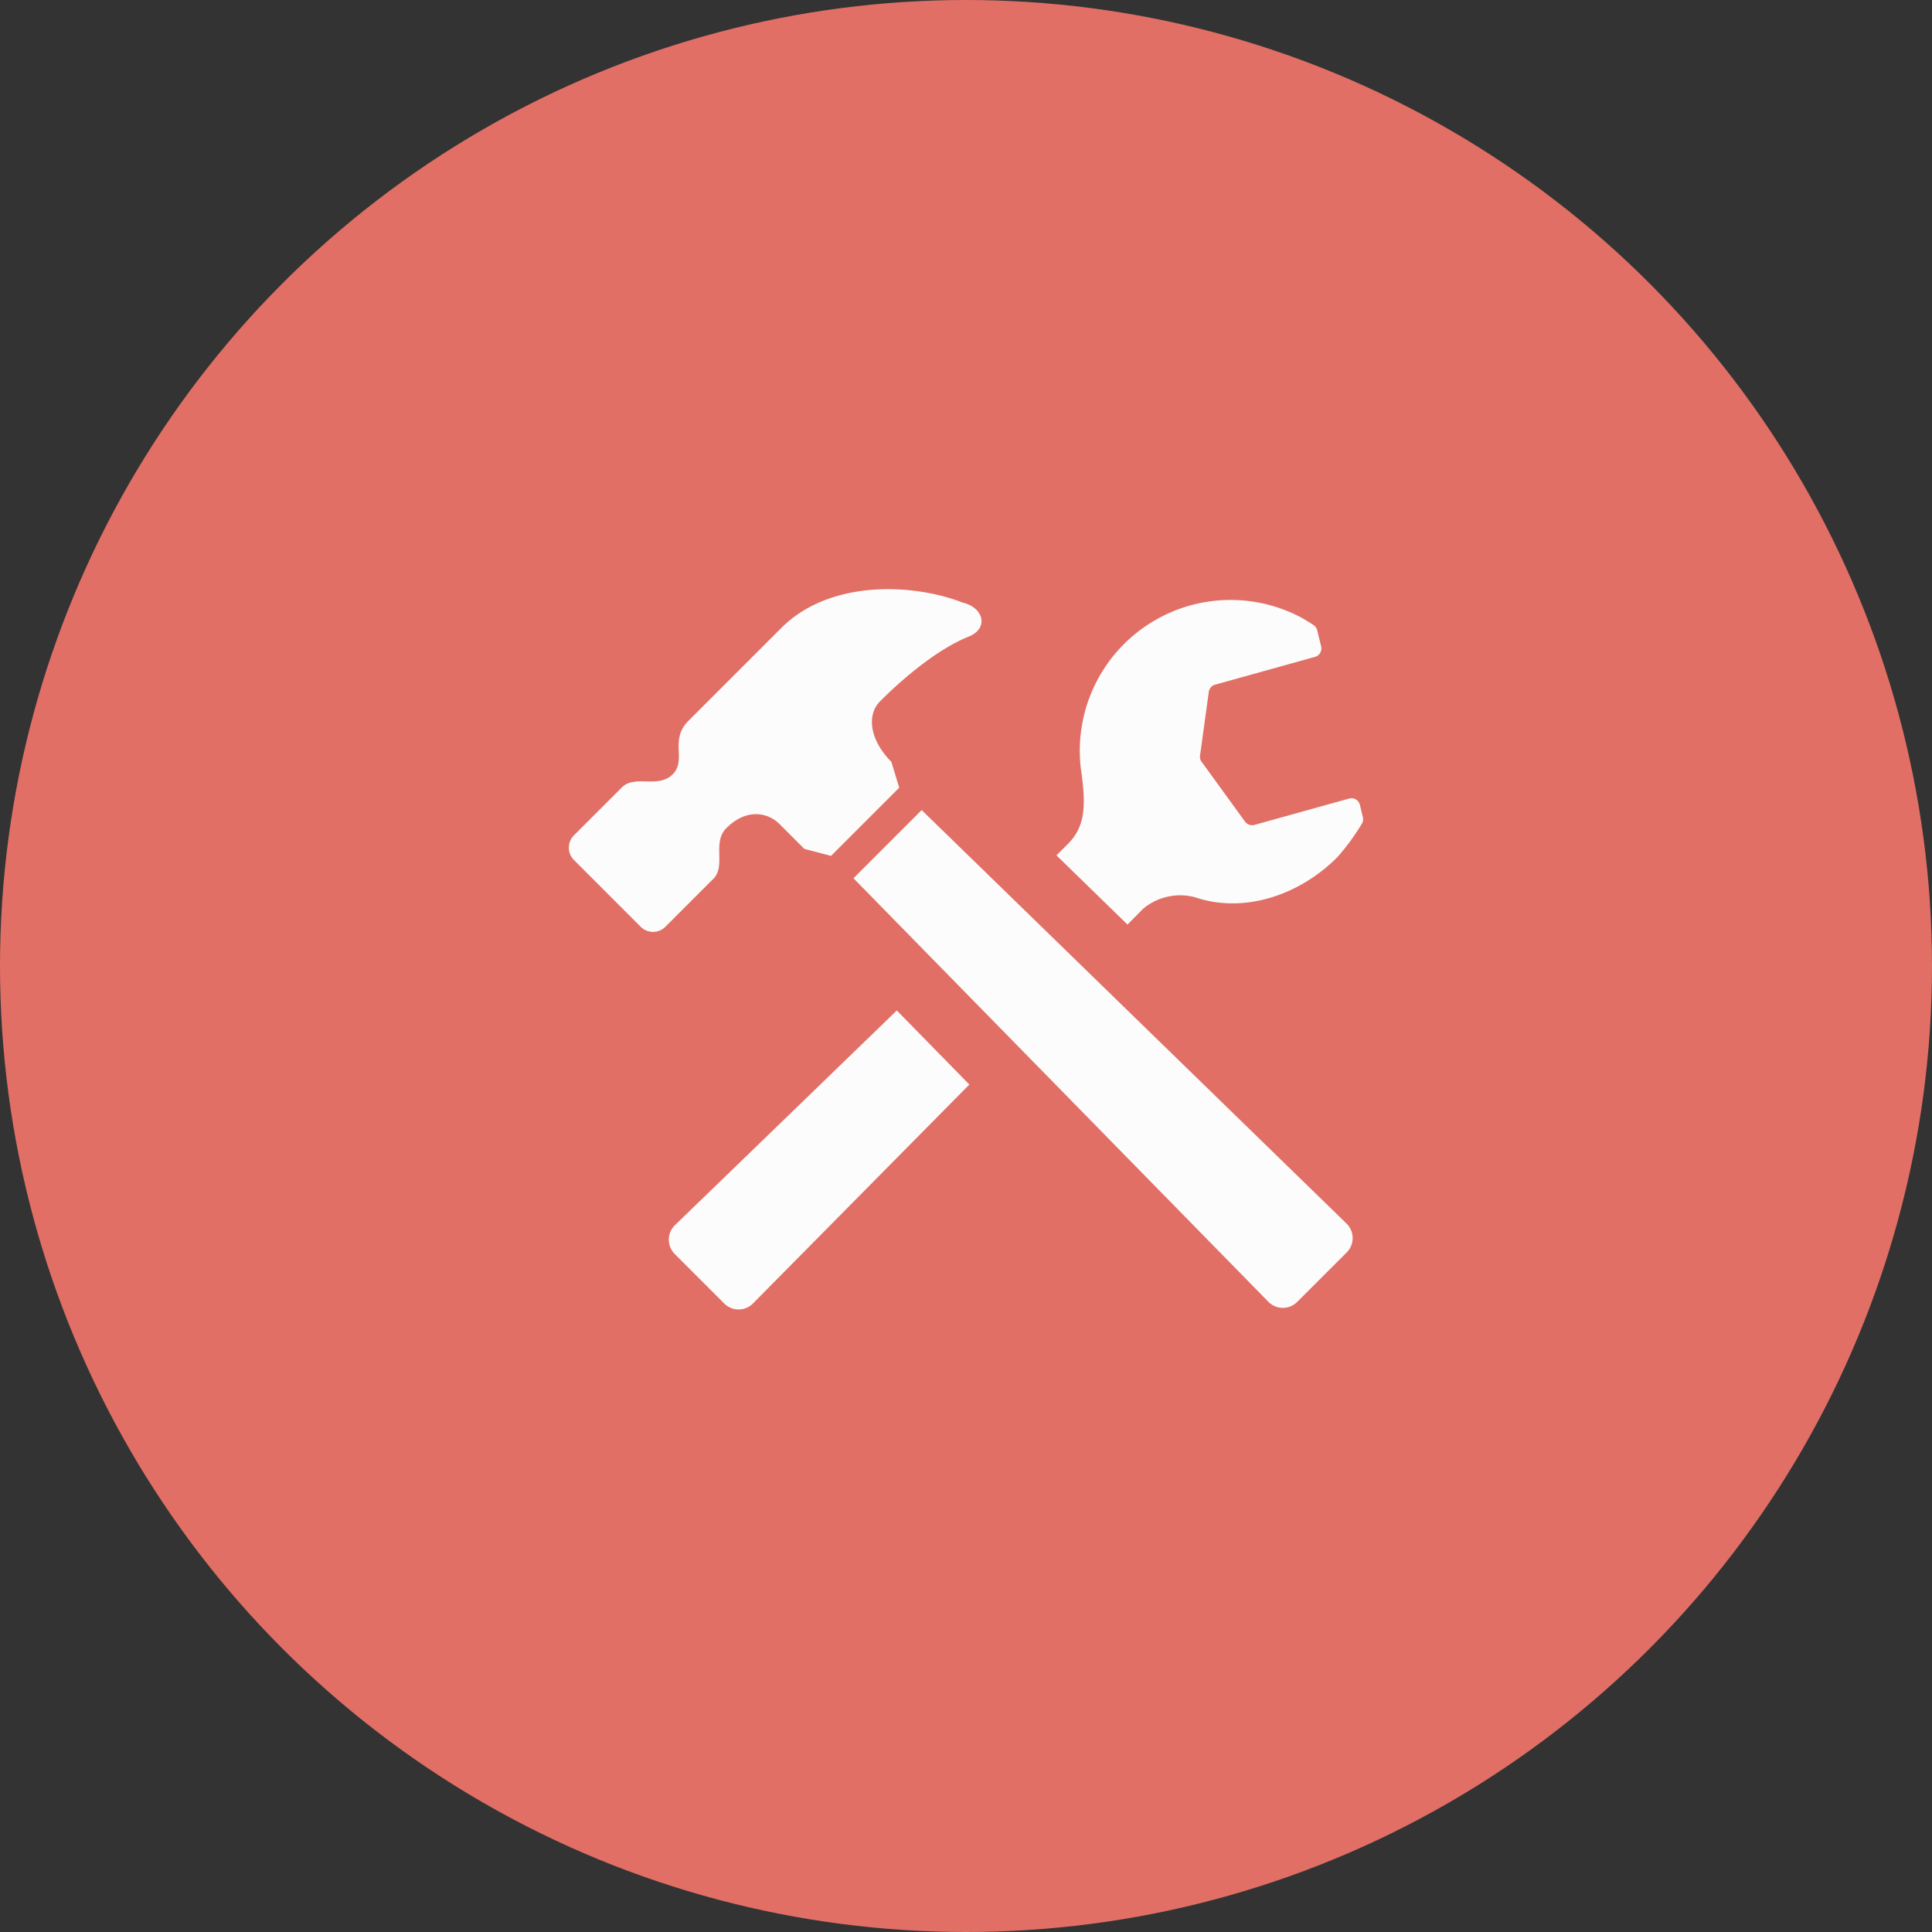
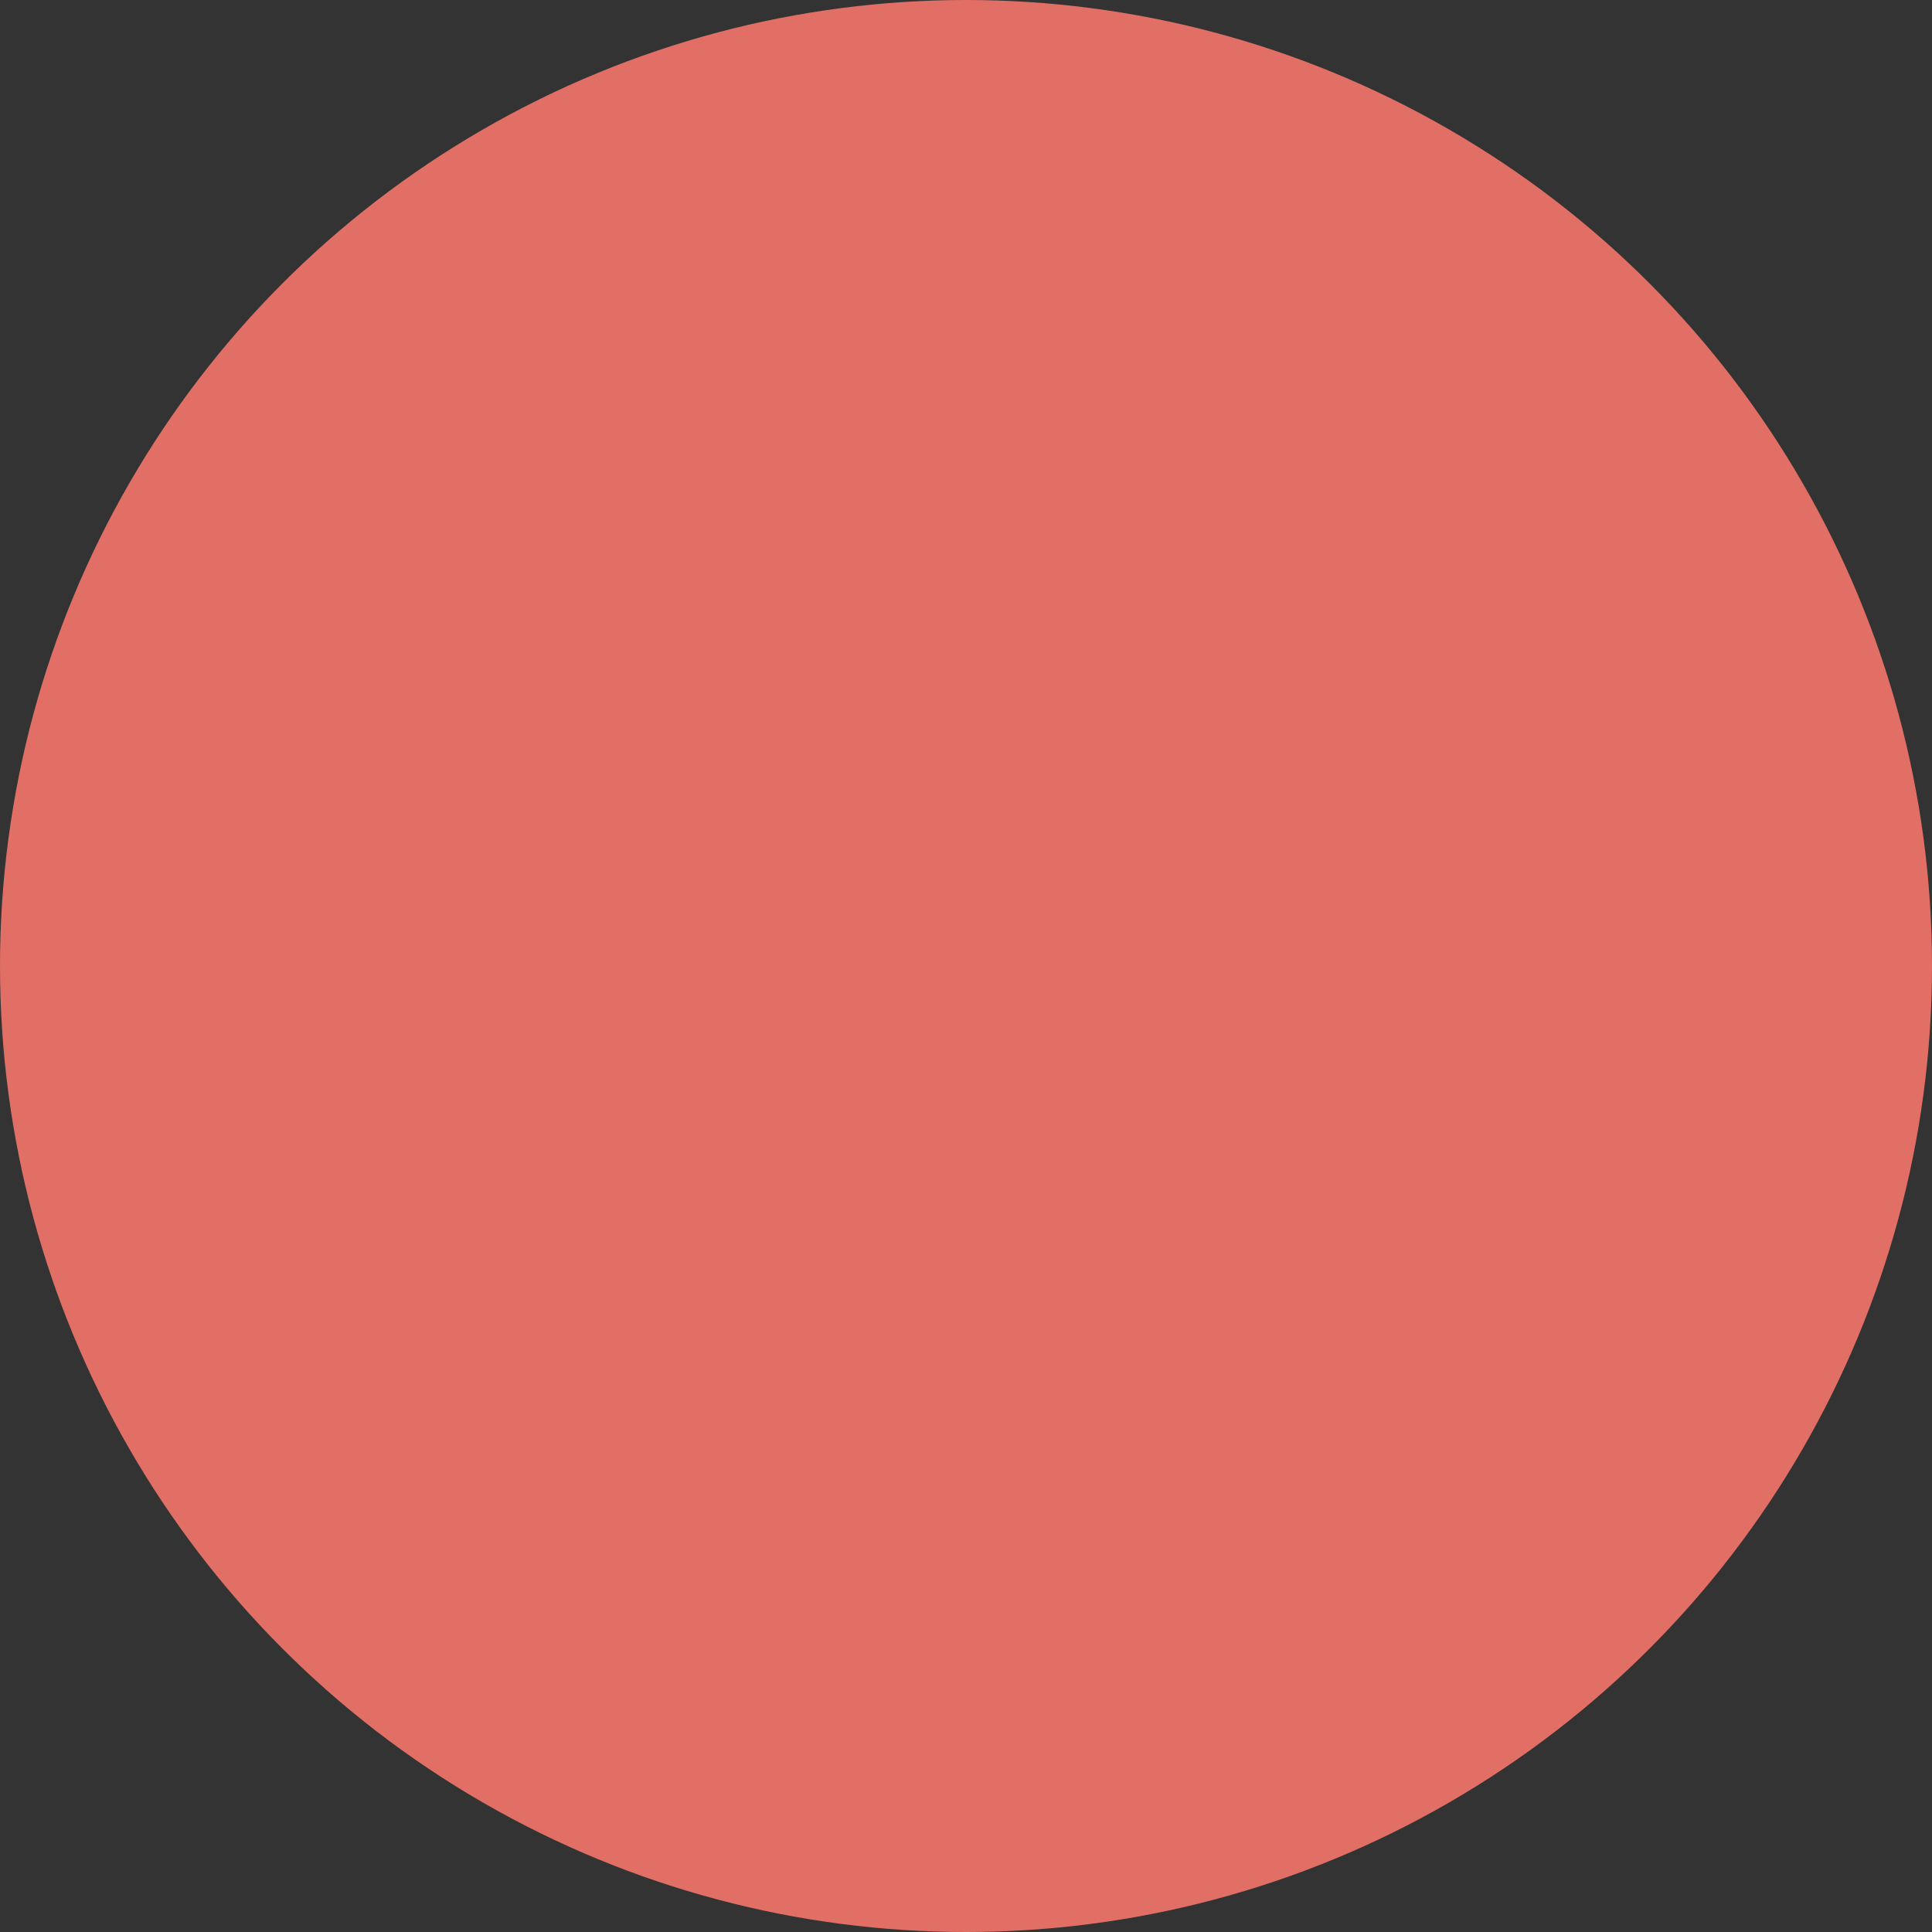
<svg xmlns="http://www.w3.org/2000/svg" width="180" height="180" viewBox="0 0 180 180">
  <rect x="0" y="0" width="180" height="180" fill="#333333" stroke="none" />
  <g id="グループ_2876" data-name="グループ 2876" transform="translate(5725 -6151.563)">
    <circle id="楕円形_327" data-name="楕円形 327" cx="90" cy="90" r="90" transform="translate(-5725 6151.563)" fill="#e16f65" />
    <g id="ツールアイコン" transform="translate(-5671.997 6182.608)">
-       <path id="パス_6963" data-name="パス 6963" d="M320.91,61l1.468-1.484a5.4,5.4,0,0,1,4.828-1.059c4.478,1.529,9.652-.126,13.24-3.719a20.654,20.654,0,0,0,2.261-3.069.809.809,0,0,0,.133-.675l-.278-1.143a.82.82,0,0,0-.379-.51.8.8,0,0,0-.628-.079l-8.814,2.453a.816.816,0,0,1-.876-.3l-4.049-5.578a.8.8,0,0,1-.147-.587l.815-5.926a.809.809,0,0,1,.587-.673l9.309-2.59a.817.817,0,0,0,.571-.978l-.368-1.5a.811.811,0,0,0-.37-.506s-.729-.483-1.26-.756A14.047,14.047,0,0,0,316.62,46.883c.463,3.275.246,5.016-1.168,6.511-.129.133-.535.54-1.163,1.156Z" transform="translate(-268.867 -5.906)" fill="#fcfcfc" />
-       <path id="パス_6964" data-name="パス 6964" d="M85.655,295.418C75.775,304.991,65,315.406,65,315.406a1.89,1.89,0,0,0-.034,2.7l4.616,4.616a1.89,1.89,0,0,0,2.7-.032L92.416,302.32Z" transform="translate(-55.106 -232.32)" fill="#fcfcfc" />
-       <path id="パス_6965" data-name="パス 6965" d="M229.418,207.456a1.89,1.89,0,0,0-.032-2.7l-39.572-38.511-6.353,6.355L222.1,212.04a1.887,1.887,0,0,0,2.7.032Z" transform="translate(-156.949 -121.818)" fill="#fcfcfc" />
-       <path id="パス_6966" data-name="パス 6966" d="M36.737,25.115c-4.765-1.859-12.47-2.127-16.933,2.333L11.15,36.1c-1.832,1.829-.131,3.645-1.484,5s-3.514,0-4.731,1.217L.473,46.781a1.623,1.623,0,0,0,0,2.3L6.69,55.3a1.626,1.626,0,0,0,2.3,0l4.462-4.462c1.22-1.217-.136-3.378,1.22-4.729,1.822-1.825,3.812-1.515,4.961-.368l2.3,2.3,2.489.655,6.353-6.353-.732-2.412c-2.026-2.028-2.315-4.374-1.046-5.644,1.965-1.965,5.21-4.8,8.25-6.021C39.18,27.484,38.6,25.555,36.737,25.115ZM28.119,35.356c-.009.007.847-1.052.863-1.066Z" fill="#fcfcfc" />
-     </g>
+       </g>
  </g>
</svg>